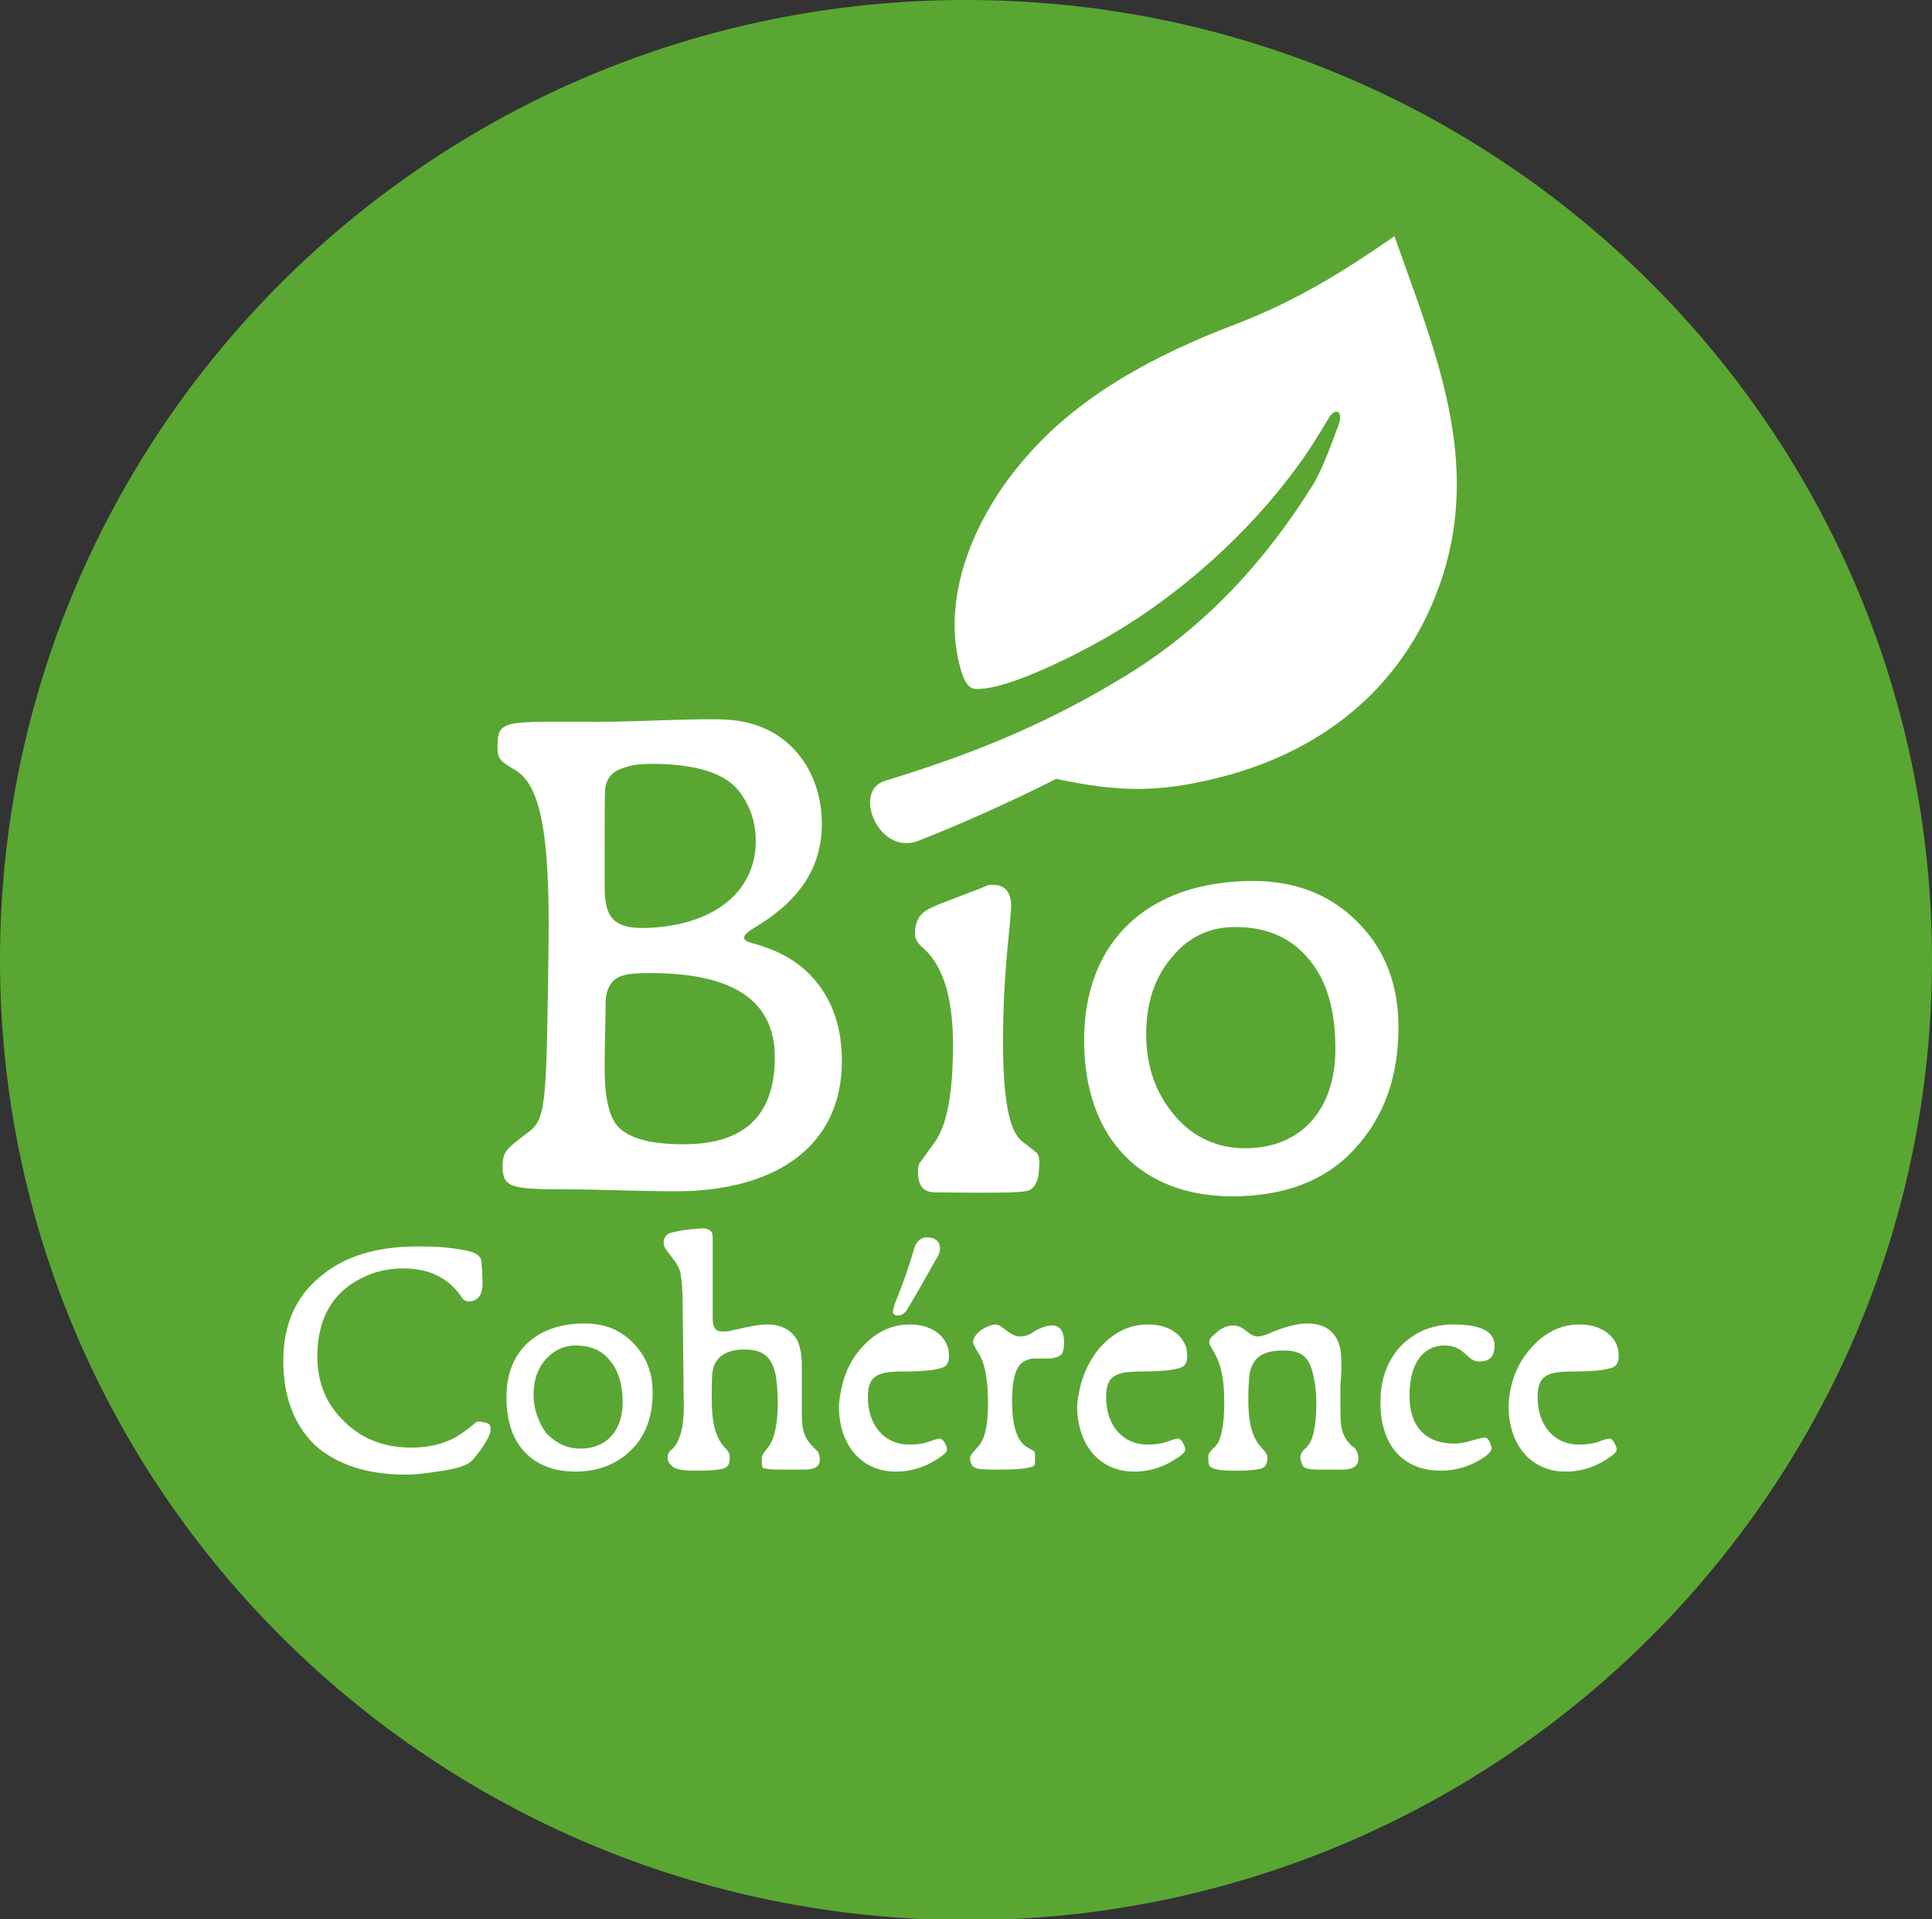
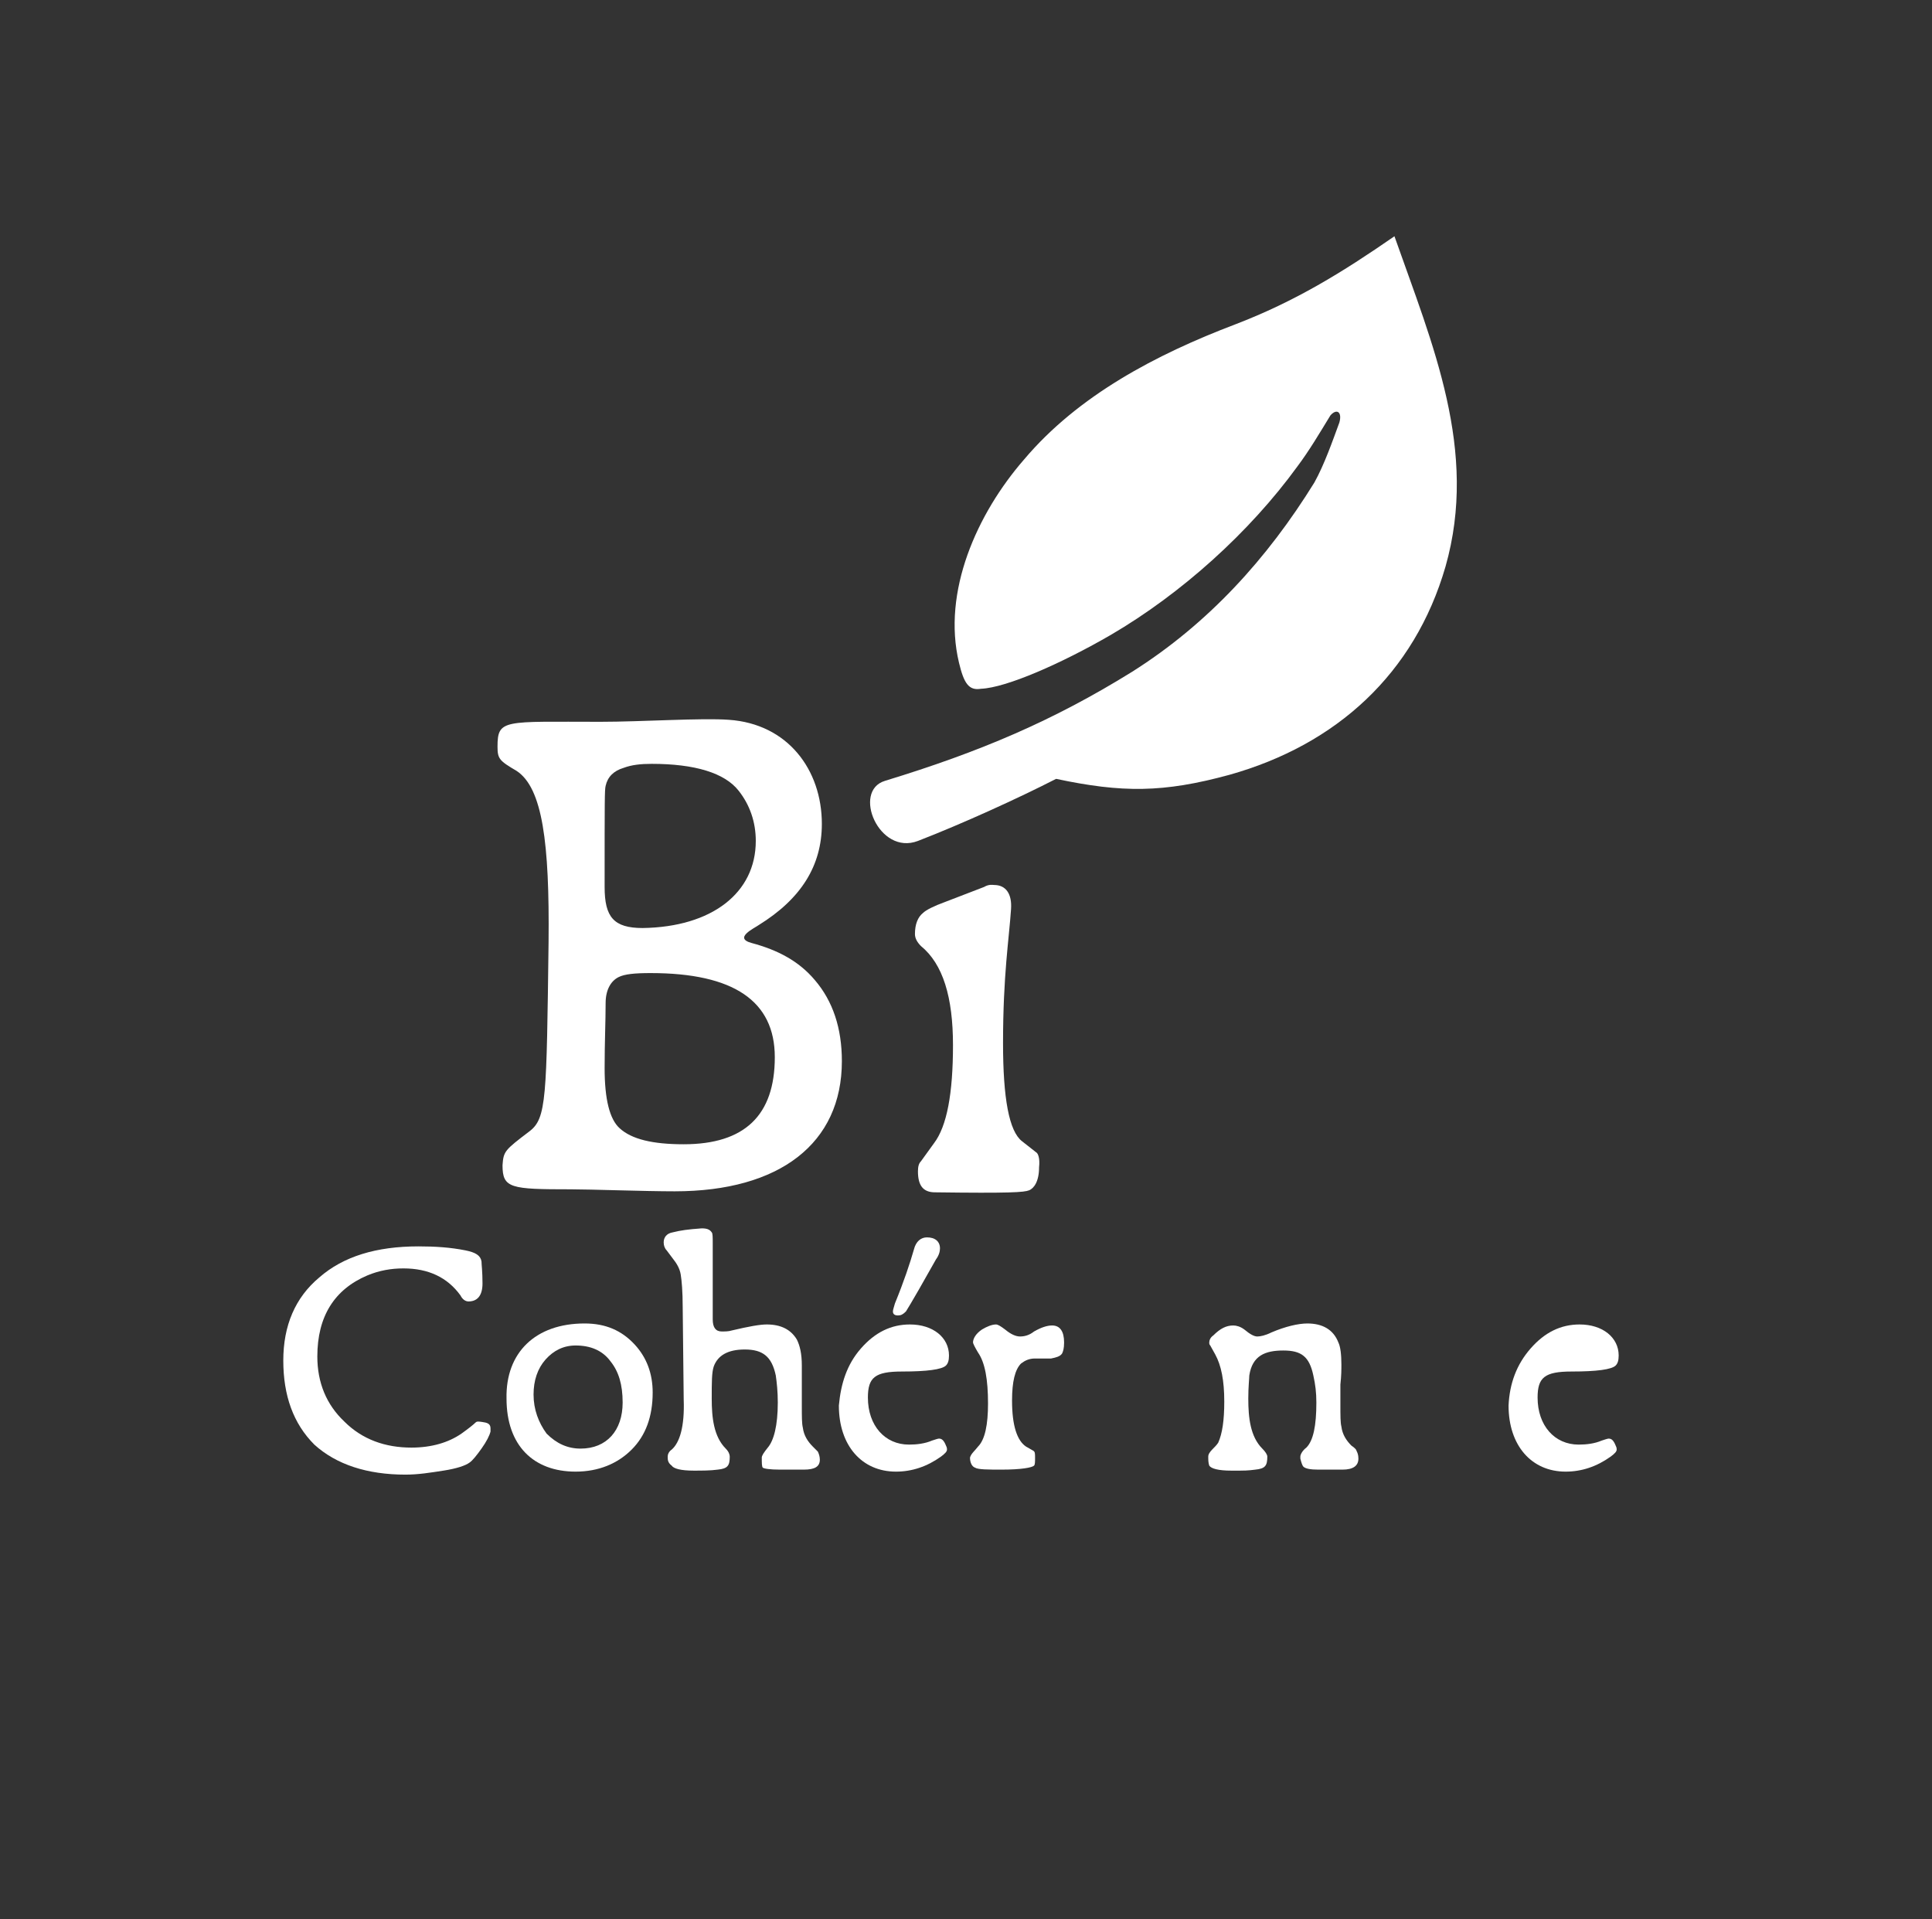
<svg xmlns="http://www.w3.org/2000/svg" version="1.2" baseProfile="tiny" id="Calque_1" x="0px" y="0px" viewBox="0 0 193 191.7" xml:space="preserve">
  <rect x="0" y="0" width="193" height="191.7" fill="#333333" stroke="none" />
-   <path id="XMLID_71_" fill-rule="evenodd" fill="#59A732" d="M193,95.9c0,52.9-43.2,95.9-96.5,95.9C43.2,191.7,0,148.8,0,95.9  C0,42.9,43.2,0,96.5,0C149.8,0,193,42.9,193,95.9" />
  <g id="XMLID_1_">
    <path id="XMLID_69_" fill="#FFFFFF" d="M28.3,135.9c0-3.5,1.2-6.3,3.6-8.3c2.4-2.1,5.7-3.1,9.9-3.1c1.7,0,3.2,0.1,4.7,0.4   c1,0.2,1.5,0.5,1.6,1.1c0,0.3,0.1,1,0.1,2.2c0,1.2-0.5,1.8-1.4,1.8c-0.3,0-0.6-0.2-0.8-0.6c-1.3-1.8-3.2-2.7-5.7-2.7   c-1.2,0-2.4,0.2-3.6,0.7c-3.3,1.4-5,4.1-5,8.1c0,2.6,0.9,4.8,2.7,6.5c1.8,1.8,4.1,2.6,6.7,2.6c2,0,3.7-0.5,5-1.4   c0.7-0.5,1.2-0.9,1.4-1.1c0.1-0.1,0.2-0.1,0.3-0.1c0,0,0.2,0,0.7,0.1c0.4,0.1,0.5,0.3,0.5,0.6c0,0.1,0,0.2,0,0.3   c-0.1,0.4-0.4,1-0.9,1.7c-0.5,0.7-0.9,1.2-1.2,1.4c-0.4,0.3-1.3,0.6-2.6,0.8c-1.3,0.2-2.5,0.4-3.8,0.4c-3.8,0-6.9-1-9.1-3   C29.3,142.2,28.3,139.4,28.3,135.9" />
    <path id="XMLID_66_" fill="#FFFFFF" d="M58.4,132.2c2.1,0,3.7,0.7,5,2.1c1.2,1.3,1.8,2.9,1.8,4.8c0,2.4-0.7,4.3-2.1,5.7   c-1.4,1.4-3.3,2.2-5.6,2.2c-4.2,0-6.9-2.6-6.9-7.3C50.5,135.1,53.5,132.2,58.4,132.2 M58,144.7c2.6,0,4.2-1.8,4.2-4.6   c0-1.8-0.4-3.1-1.2-4.1c-0.8-1.1-2-1.6-3.5-1.6c-1.2,0-2.2,0.5-3,1.4c-0.8,0.9-1.2,2.1-1.2,3.5c0,1.5,0.5,2.8,1.3,3.9   C55.6,144.2,56.7,144.7,58,144.7z" />
    <path id="XMLID_65_" fill="#FFFFFF" d="M66.7,145.5c0-0.2,0.1-0.5,0.4-0.7c0.8-0.7,1.3-2.3,1.2-5l-0.1-9.2c0-1.6-0.1-2.7-0.2-3.3   c-0.1-0.6-0.4-1.1-0.8-1.6l-0.6-0.8c-0.2-0.2-0.3-0.5-0.3-0.8c0-0.5,0.3-0.9,0.9-1c0.8-0.2,1.5-0.3,2.9-0.4c0.5,0,0.8,0.1,1,0.4   c0.1,0.1,0.1,0.5,0.1,1.1v2c0,1.1,0,2,0,3v2.6c0,0.8,0.3,1.2,0.9,1.2c0.3,0,0.7,0,1-0.1c1.7-0.4,2.8-0.6,3.5-0.6   c1.4,0,2.4,0.5,3,1.5c0.3,0.6,0.5,1.4,0.5,2.6c0,0.4,0,1.1,0,2c0,0.9,0,1.5,0,2c0,1.1,0,1.8,0.1,2.2c0.1,0.8,0.5,1.4,1,1.9   c0.3,0.3,0.5,0.5,0.5,0.5c0.1,0.2,0.2,0.5,0.2,0.8c0,0.7-0.5,1-1.6,1h-2.4c-1,0-1.6-0.1-1.7-0.2c-0.1-0.1-0.1-0.5-0.1-1   c0-0.2,0.2-0.5,0.6-1c0.6-0.7,1-2.2,1-4.5c0-1.1-0.1-2-0.2-2.7c-0.4-1.9-1.3-2.6-3.1-2.6c-1.7,0-2.7,0.6-3.1,1.7   c-0.2,0.6-0.2,1.6-0.2,3.2c0,1.9,0.2,3.8,1.4,5c0.3,0.3,0.4,0.6,0.4,0.8c0,0.9-0.2,1.2-1.2,1.3c-0.7,0.1-1.6,0.1-2.4,0.1   c-1.3,0-2-0.2-2.2-0.5C66.7,146.1,66.7,145.8,66.7,145.5" />
    <path id="XMLID_62_" fill="#FFFFFF" d="M86,134.7c1.4-1.6,3-2.4,4.9-2.4c2.3,0,3.9,1.3,3.9,3.1c0,0.5-0.1,0.8-0.3,1   c-0.4,0.4-1.9,0.6-4.4,0.6c-2.7,0-3.4,0.6-3.4,2.6c0,2.8,1.7,4.7,4.1,4.7c0.8,0,1.6-0.1,2.3-0.4c0.3-0.1,0.6-0.2,0.7-0.2   c0.3,0,0.5,0.2,0.7,0.7c0.1,0.2,0.1,0.3,0.1,0.4c0,0.2-0.2,0.4-0.6,0.7c-1.4,1-2.9,1.5-4.5,1.5c-3.4,0-5.7-2.6-5.7-6.6   C84,138.2,84.6,136.3,86,134.7 M89.2,131c0-0.2,0.1-0.4,0.2-0.8c0.9-2.2,1.5-4,1.9-5.4c0.2-0.8,0.7-1.2,1.3-1.2   c0.8,0,1.3,0.4,1.3,1.1c0,0.3-0.1,0.7-0.4,1.1l-1.7,3c-0.7,1.2-1.1,1.9-1.3,2.2c-0.3,0.3-0.5,0.4-0.8,0.4   C89.3,131.4,89.2,131.2,89.2,131z" />
    <path id="XMLID_61_" fill="#FFFFFF" d="M97.7,144.5c0.7-0.7,1-2.2,1-4.3c0-2.4-0.3-4.1-1-5.1c-0.3-0.5-0.5-0.9-0.5-1   c0-0.4,0.3-0.9,0.9-1.3c0.5-0.3,1-0.5,1.4-0.5c0.2,0,0.5,0.2,0.9,0.5c0.6,0.5,1.1,0.7,1.5,0.7c0.4,0,0.9-0.1,1.4-0.5   c0.7-0.4,1.3-0.6,1.8-0.6c0.8,0,1.2,0.6,1.2,1.7c0,0.6-0.1,0.9-0.2,1.1c-0.2,0.3-0.6,0.4-1.1,0.5l-1.6,0c-0.6,0-1,0.2-1.4,0.5   c-0.6,0.6-0.9,1.8-0.9,3.7c0,2.5,0.5,4,1.4,4.6l0.7,0.4c0.2,0.1,0.2,0.3,0.2,0.7c0,0.4,0,0.7-0.1,0.8c-0.2,0.2-1.3,0.4-3.2,0.4   c-1.4,0-2.4,0-2.7-0.2c-0.3-0.1-0.5-0.5-0.5-1C97,145.2,97.4,144.9,97.7,144.5" />
-     <path id="XMLID_60_" fill="#FFFFFF" d="M109.8,134.7c1.4-1.6,3-2.4,4.9-2.4c2.3,0,3.9,1.3,3.9,3.1c0,0.5-0.1,0.8-0.3,1   c-0.4,0.4-1.9,0.6-4.4,0.6c-2.7,0-3.4,0.6-3.4,2.6c0,2.8,1.7,4.7,4.1,4.7c0.8,0,1.6-0.1,2.3-0.4c0.3-0.1,0.6-0.2,0.7-0.2   c0.3,0,0.5,0.2,0.7,0.7c0.1,0.2,0.1,0.3,0.1,0.4c0,0.2-0.2,0.4-0.6,0.7c-1.4,1-2.9,1.5-4.5,1.5c-3.4,0-5.7-2.6-5.7-6.6   C107.8,138.2,108.5,136.3,109.8,134.7" />
    <path id="XMLID_59_" fill="#FFFFFF" d="M120.7,145.5c0-0.5,0.7-0.9,1-1.4c0.4-0.9,0.6-2.2,0.6-4.1c0-2.1-0.3-3.6-0.9-4.7l-0.5-0.9   c-0.1-0.1-0.1-0.2-0.1-0.3c0-0.2,0.1-0.5,0.4-0.7c0.7-0.7,1.3-1,2-1c0.3,0,0.7,0.1,1.1,0.4c0.6,0.5,1,0.7,1.3,0.7   c0.3,0,0.8-0.1,1.4-0.4c1.4-0.6,2.7-0.9,3.6-0.9c1.5,0,2.6,0.6,3.1,1.9c0.2,0.4,0.3,1.2,0.3,2.2c0,0.5,0,1.1-0.1,2c0,0.9,0,1.6,0,2   c0,1.1,0,1.8,0.1,2.2c0.1,0.8,0.5,1.4,1,1.9c0.3,0.2,0.5,0.4,0.5,0.5c0.1,0.2,0.2,0.4,0.2,0.8c0,0.7-0.5,1.1-1.6,1.1h-2.4   c-0.8,0-1.3-0.1-1.5-0.3c-0.1-0.1-0.2-0.4-0.3-0.8c0-0.1,0-0.1,0-0.2c0-0.2,0.2-0.6,0.6-0.9c0.7-0.7,1-2.2,1-4.5   c0-1-0.1-1.8-0.3-2.7c-0.4-1.9-1.2-2.5-3-2.5c-1.8,0-3.1,0.5-3.4,2.5c0,0.3-0.1,1.1-0.1,2.3c0,1.9,0.2,3.8,1.4,5   c0.3,0.3,0.5,0.6,0.5,0.8c0,0.9-0.2,1.2-1.2,1.3c-0.7,0.1-1.3,0.1-1.6,0.1H123c-1.3,0-2-0.2-2.2-0.5   C120.7,146.1,120.7,145.8,120.7,145.5" />
-     <path id="XMLID_58_" fill="#FFFFFF" d="M139.8,134.6c1.4-1.5,3.2-2.3,5.4-2.3c2.7,0,4.1,0.7,4.1,2.1c0,1.1-0.5,1.6-1.5,1.6   c-0.4,0-0.6-0.1-0.9-0.3l-0.8-0.7c-0.5-0.4-1.1-0.6-1.8-0.6c-2.2,0-3.5,1.9-3.5,5c0,3.1,1.6,4.8,4.5,4.8c0.5,0,1-0.1,1.7-0.3   c0.7-0.2,1.1-0.3,1.3-0.3c0.2,0,0.5,0.2,0.6,0.7c0.1,0.2,0.1,0.3,0.1,0.4c0,0.2-0.2,0.4-0.5,0.7c-1.4,1-2.9,1.5-4.6,1.5   c-3.8,0-6-2.6-6-6.8C137.9,137.9,138.5,136.1,139.8,134.6" />
    <path id="XMLID_57_" fill="#FFFFFF" d="M152.9,134.7c1.4-1.6,3-2.4,4.9-2.4c2.3,0,3.9,1.3,3.9,3.1c0,0.5-0.1,0.8-0.3,1   c-0.4,0.4-1.9,0.6-4.4,0.6c-2.7,0-3.4,0.6-3.4,2.6c0,2.8,1.7,4.7,4.1,4.7c0.8,0,1.6-0.1,2.3-0.4c0.3-0.1,0.6-0.2,0.7-0.2   c0.3,0,0.5,0.2,0.7,0.7c0.1,0.2,0.1,0.3,0.1,0.4c0,0.2-0.2,0.4-0.6,0.7c-1.4,1-2.9,1.5-4.5,1.5c-3.4,0-5.7-2.6-5.7-6.6   C150.8,138.2,151.5,136.3,152.9,134.7" />
    <path id="XMLID_56_" fill="#FFFFFF" d="M123.4,32.4c-7.9,3-15.7,7.1-21.1,13.5c-4.7,5.4-8.2,13.2-6.5,20.3c0.5,2.1,1,2.8,2.2,2.6   c2.5-0.1,8-2.5,13-5.4c7-4.1,13.8-10.2,18.6-16.8c1.2-1.6,2.2-3.3,3.3-5.1c0.6-0.7,1.2-0.4,0.9,0.7c-0.7,1.9-1.5,4.2-2.5,6   c-4.7,7.6-10.6,14.1-18.2,18.9c-7.9,4.9-15.2,8-24.7,10.9c-3.3,1-0.6,7.5,3.3,6c4.4-1.7,10.1-4.3,13.8-6.2   c6.6,1.4,10.7,1.4,17.3-0.4c10.7-3,18.5-10.1,21.6-20.8c3.3-11.6-1.3-22.2-5.1-33C134.1,27.2,129.4,30.1,123.4,32.4" />
    <path id="XMLID_52_" fill="#FFFFFF" d="M52.9,113c1.7-1.3,1.7-3.3,1.9-18.9c0.1-9.9-0.6-15.4-3.2-17.1c-1.7-1-1.9-1.2-1.9-2.4   c0-2.8,0.6-2.5,10.3-2.5c4.1,0,10.1-0.4,12.8-0.2c5.9,0.4,9.3,5,9.3,10.4c0,4.2-2.1,7.5-6.3,10.1c-0.4,0.3-2.6,1.3-0.7,1.8   c2.6,0.7,4.7,1.8,6.3,3.7c1.8,2.1,2.7,4.8,2.7,8.1c0,8.2-6.2,13-16.7,13c-3,0-8.4-0.2-10.4-0.2c-6,0-6.8-0.1-6.8-2.4   C50.3,115,50.4,114.9,52.9,113 M75.5,84c0-1.9-0.6-3.6-1.7-5c-1.4-1.8-4.4-2.7-8.7-2.7c-1.1,0-2,0.1-2.8,0.4   c-1,0.3-1.6,0.9-1.8,1.8c-0.1,0.4-0.1,1.4-0.1,10.1c0,3,0.9,4.1,3.8,4.1C71.1,92.6,75.5,89.2,75.5,84z M68.3,114.3   c6.1,0,9.1-2.9,9.1-8.7c0-5.6-4.1-8.4-12.4-8.4c-1.6,0-2.6,0.1-3.2,0.4c-0.8,0.4-1.3,1.3-1.3,2.6c0,1.8-0.1,3.9-0.1,6.5   c0,3.1,0.5,5.1,1.5,6C63.1,113.8,65.2,114.3,68.3,114.3z" />
-     <path id="XMLID_49_" fill="#FFFFFF" d="M125.2,88c4.4,0,8,1.5,10.7,4.4c2.6,2.7,3.8,6.2,3.8,10.2c0,5.1-1.5,9.1-4.5,12.3   c-2.9,3.1-7,4.6-12.1,4.6c-9,0-14.8-5.7-14.8-15.6C108.3,94,114.7,88,125.2,88 M124.4,114.7c5.5,0,9-3.8,9-9.9   c0-3.8-0.8-6.7-2.5-8.8c-1.8-2.3-4.3-3.4-7.5-3.4c-2.6,0-4.7,1-6.4,3.1c-1.7,2-2.5,4.6-2.5,7.6c0,3.3,1,6,2.9,8.2   C119.2,113.6,121.6,114.7,124.4,114.7z" />
    <path id="XMLID_48_" fill="#FFFFFF" d="M103.5,115.1l-1.4-1.1c-1.3-1-1.9-4.3-1.9-9.8c0-6.8,0.6-10.4,0.8-13.4   c0.1-1.5-0.5-2.4-1.7-2.4c-0.1,0-0.5-0.1-1,0.2l-3.9,1.5c-1.1,0.4-1.9,0.8-2.2,1.1c-0.5,0.4-0.8,1.1-0.8,2.1c0,0.4,0.2,0.8,0.6,1.2   c2.2,1.8,3.2,5.1,3.2,9.9c0,4.8-0.6,8.1-1.9,9.8l-1.3,1.8c-0.2,0.2-0.3,0.5-0.3,1c0,1.4,0.5,2.1,1.7,2.1c7.5,0.1,8.9,0,9.4-0.2   c0.5-0.2,1-0.9,1-2.3C103.9,115.7,103.7,115.2,103.5,115.1" />
  </g>
</svg>